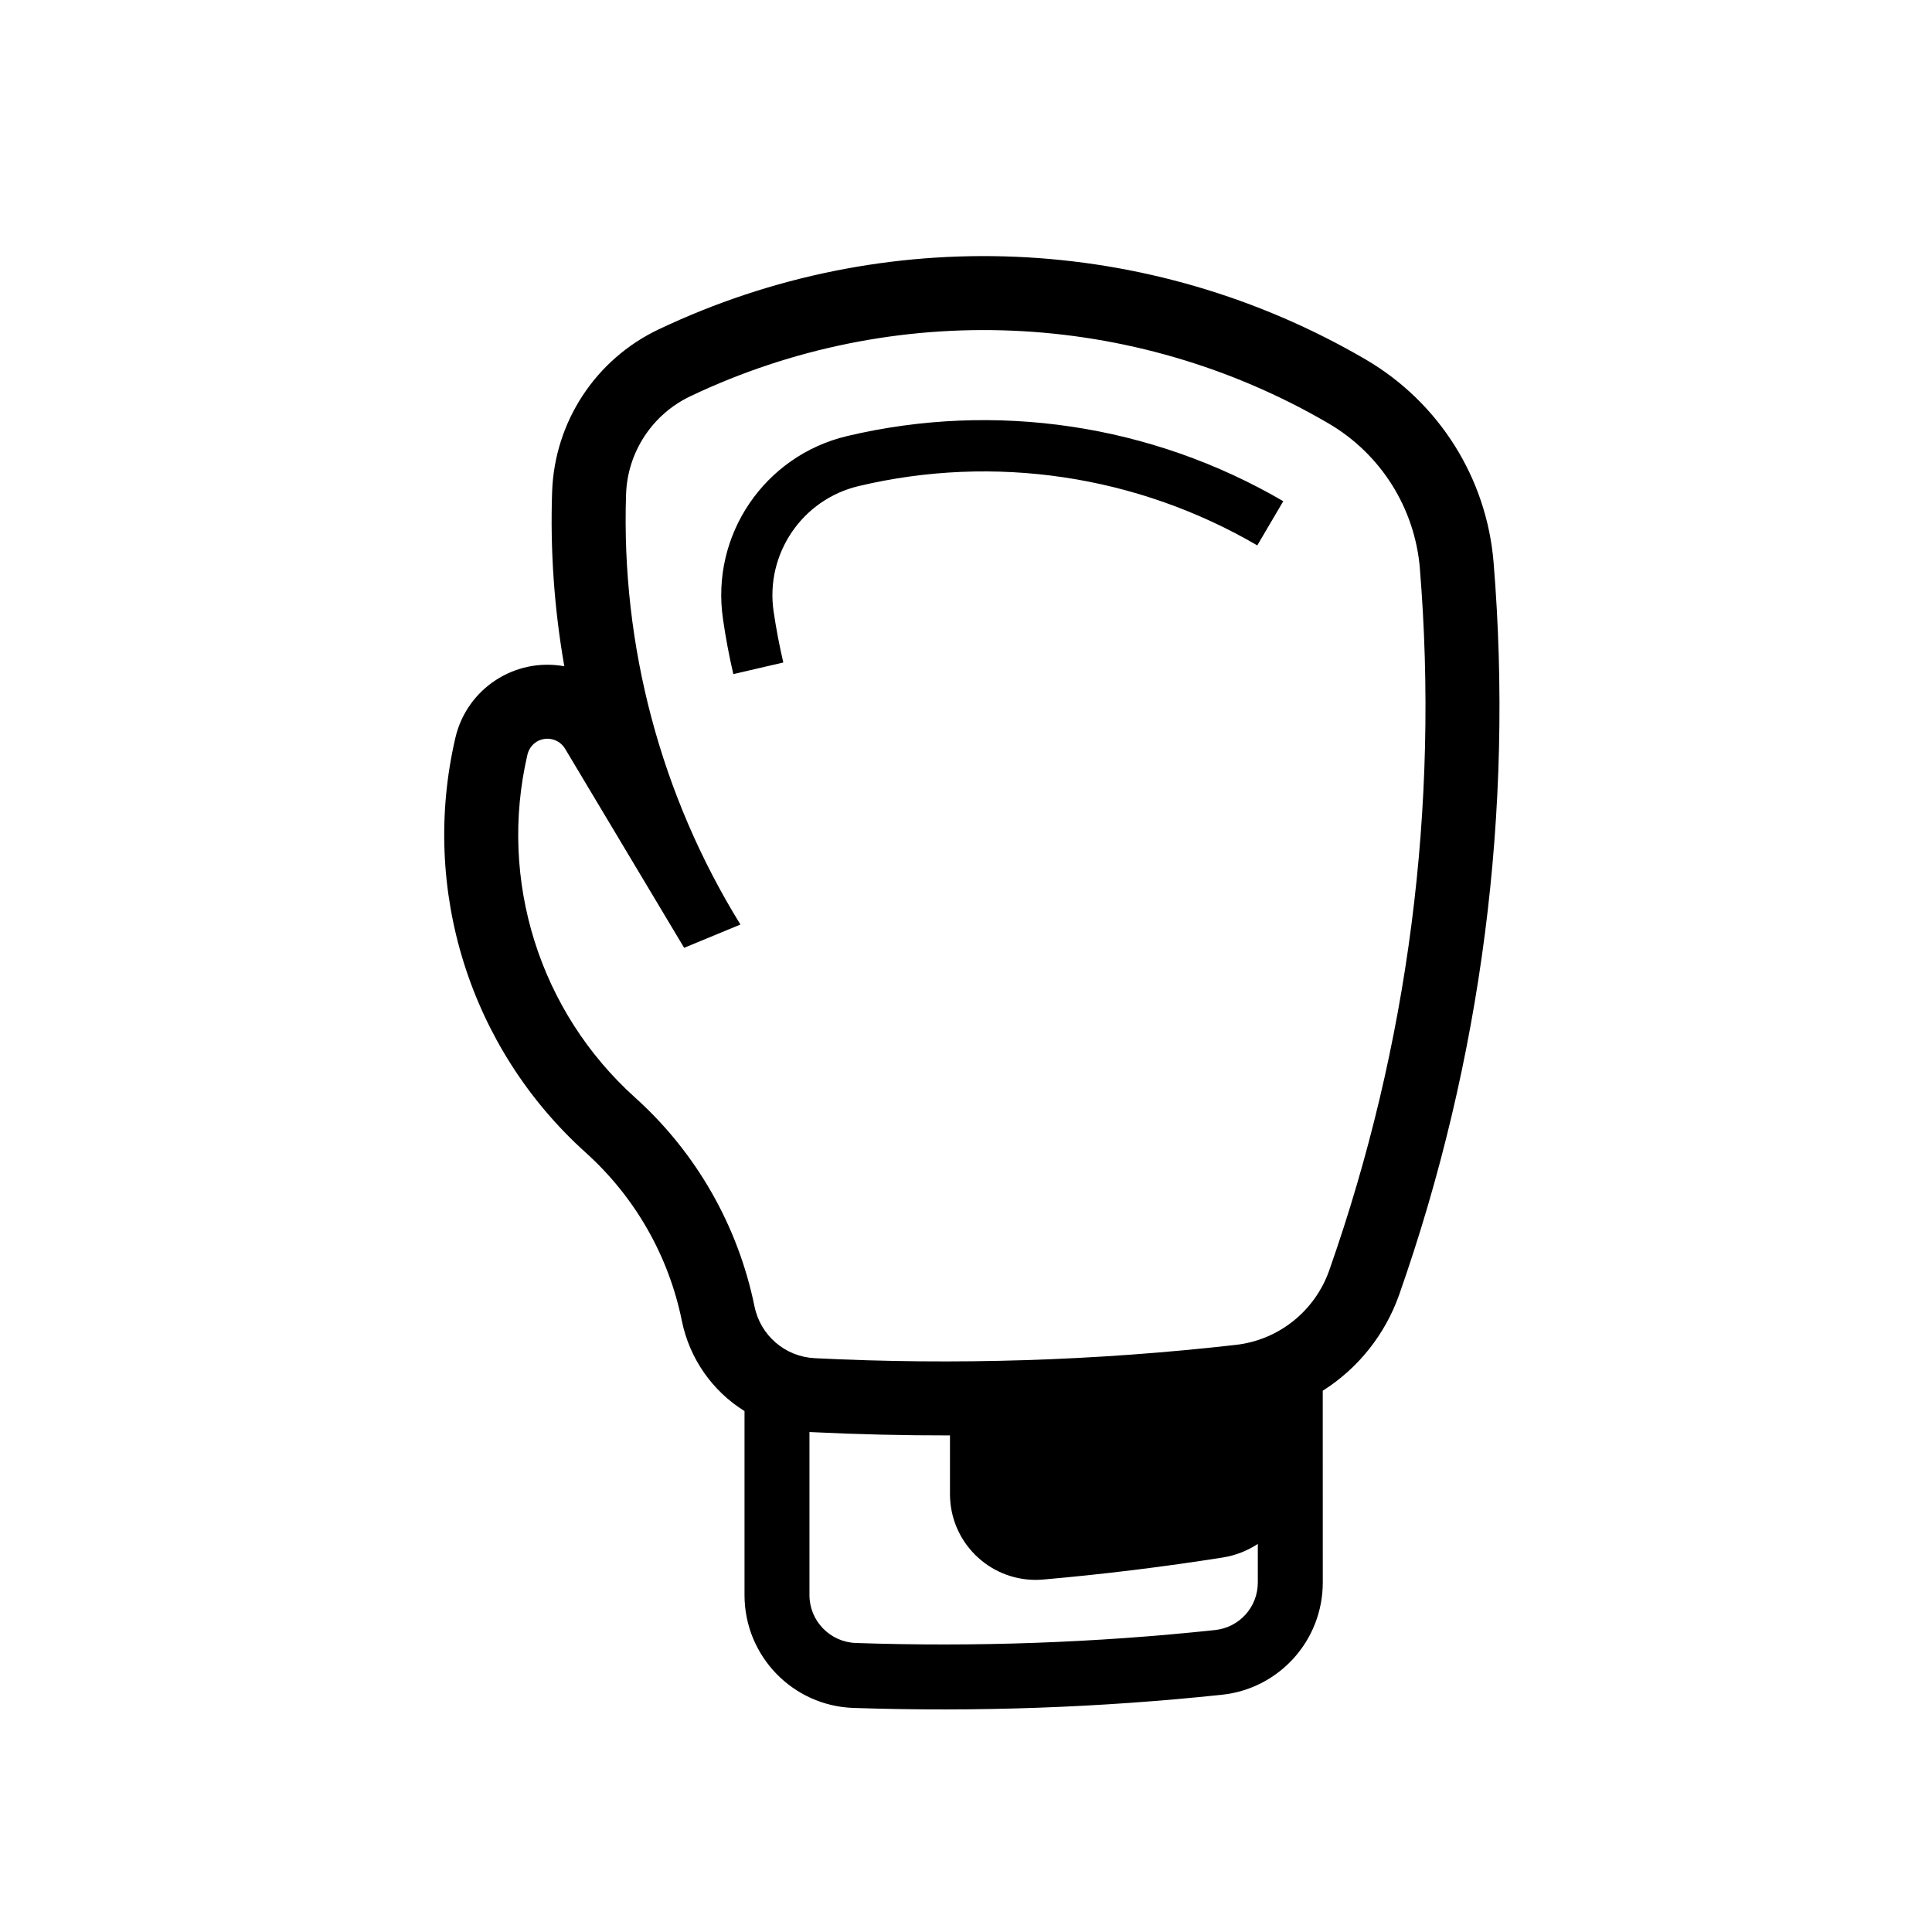
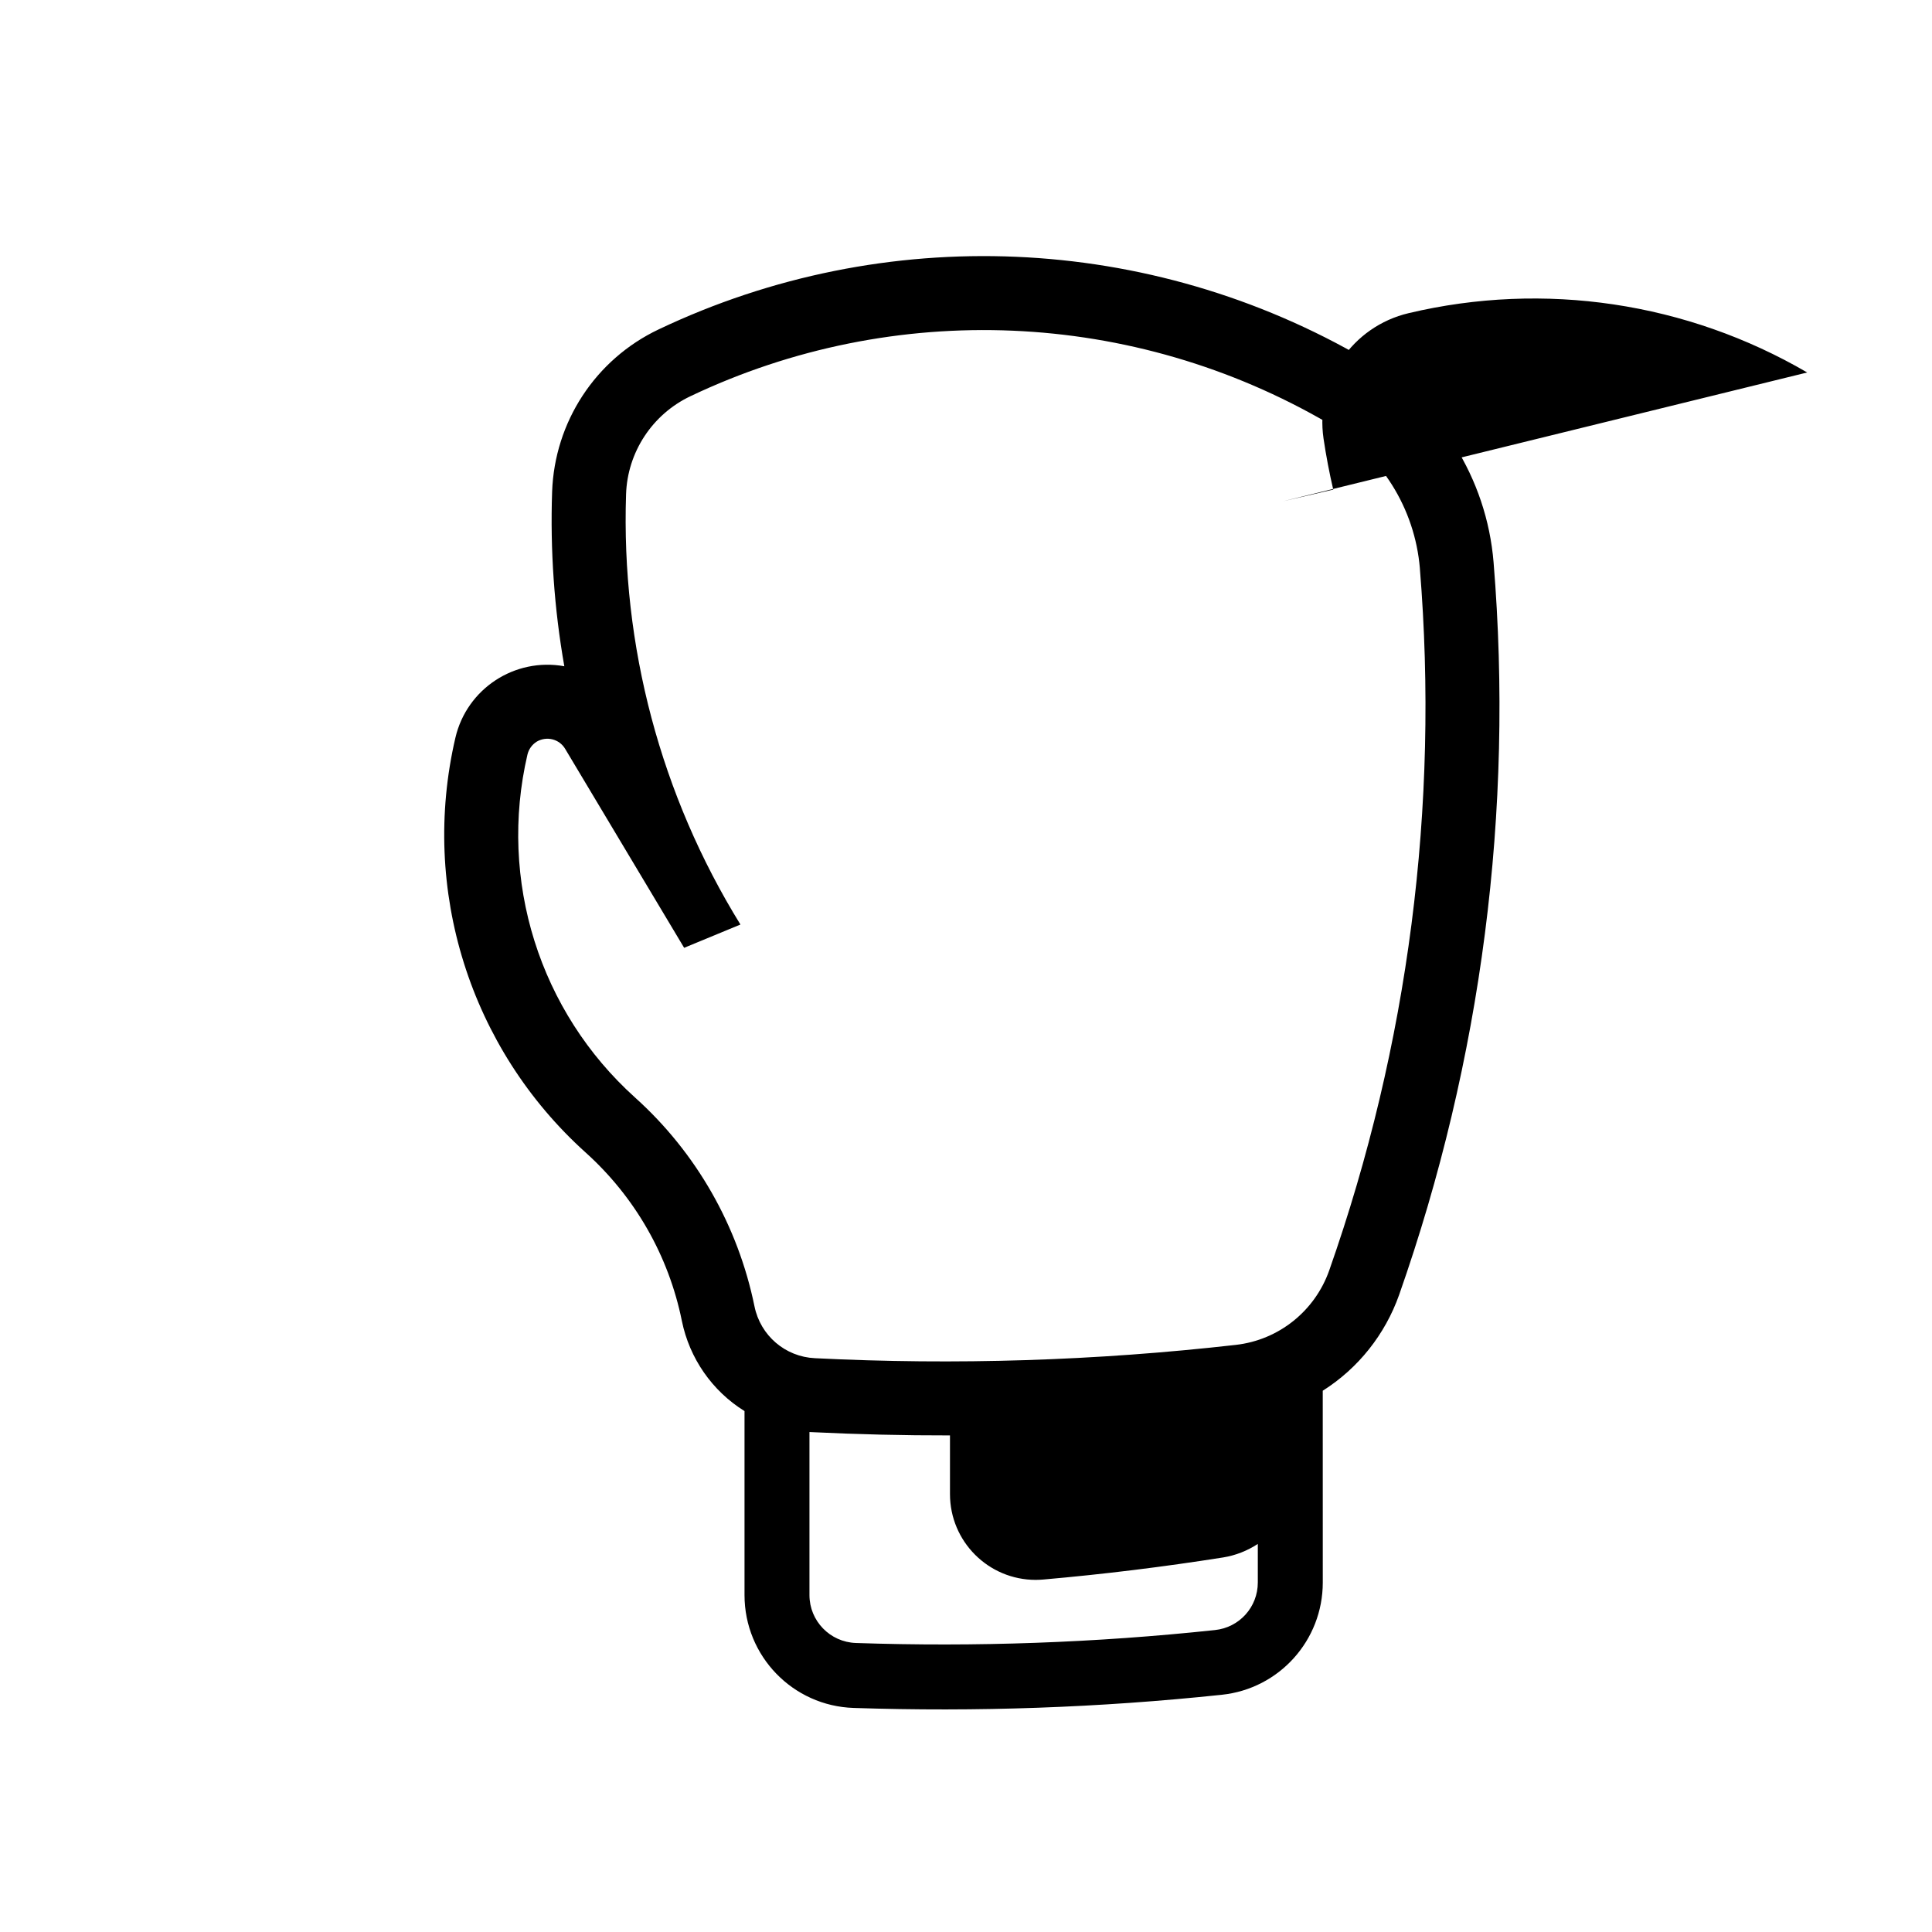
<svg xmlns="http://www.w3.org/2000/svg" fill="#000000" width="800px" height="800px" version="1.1" viewBox="144 144 512 512">
-   <path d="m494.55 563.38c0 15.324-11.539 28.164-26.777 29.754-32.395 3.426-64.973 4.57-97.539 3.488-16.133-0.516-28.93-13.75-28.93-29.906v-48.766c-8.566-5.316-14.586-13.984-16.602-23.887-3.481-17.219-12.41-32.844-25.504-44.633-30.648-27.594-43.887-69.695-34.516-109.91 3.023-13.004 15.73-21.332 28.867-18.953-2.68-15.262-3.762-30.758-3.234-46.23 0.637-18.496 11.477-35.094 28.223-43.039 59.957-28.504 130.12-25.488 187.42 7.992 19.383 11.352 32.027 31.387 33.855 53.75 5.379 65.762-3.164 131.89-25.035 194.12-3.719 10.48-10.812 19.441-20.238 25.398zm25.734-268.74c-1.336-15.965-10.328-30.312-24.207-38.43-51.75-30.199-115.05-32.926-169.12-7.203-10.098 4.801-16.668 14.836-17.043 25.945-1.34 40.18 9.18 79.863 30.309 114.06l-14.918 6.168-31.539-52.738c-1.559-2.609-4.887-3.422-7.508-1.91-1.254 0.785-2.144 2.016-2.484 3.465-7.738 33.262 3.188 68.078 28.566 90.902 16.172 14.547 27.246 33.969 31.605 55.289 1.57 7.738 8.141 13.391 16.047 13.75 37.184 1.863 74.445 0.676 111.49-3.527 11.395-1.281 20.98-8.973 24.781-19.75 20.965-59.617 29.16-123 24.016-186.02zm-36.207-17.816c-34.902-20.379-76.348-26.566-115.62-17.254-21.852 5.211-36.133 26.207-32.859 48.461 0.699 4.914 1.617 9.773 2.742 14.617l13.246-3.078c-1.047-4.465-1.895-8.961-2.574-13.523-2.231-15.23 7.547-29.703 22.59-33.242 35.918-8.52 73.711-2.867 105.59 15.73zm-15.906 279.91c-15.816 2.5-31.711 4.457-47.715 5.859-0.641 0.047-1.301 0.09-1.98 0.09-12.539 0-22.723-10.16-22.723-22.746v-15.539c-12.242 0.023-24.512-0.277-36.746-0.871-0.152 0-0.344-0.023-0.492-0.023v43.215c0 6.836 5.441 12.449 12.289 12.688 31.75 1.082 63.57-0.059 95.176-3.426 6.481-0.676 11.352-6.098 11.352-12.602v-10.223c-2.762 1.809-5.879 3.047-9.16 3.578z" />
+   <path d="m494.55 563.38c0 15.324-11.539 28.164-26.777 29.754-32.395 3.426-64.973 4.57-97.539 3.488-16.133-0.516-28.93-13.75-28.93-29.906v-48.766c-8.566-5.316-14.586-13.984-16.602-23.887-3.481-17.219-12.41-32.844-25.504-44.633-30.648-27.594-43.887-69.695-34.516-109.91 3.023-13.004 15.73-21.332 28.867-18.953-2.68-15.262-3.762-30.758-3.234-46.23 0.637-18.496 11.477-35.094 28.223-43.039 59.957-28.504 130.12-25.488 187.42 7.992 19.383 11.352 32.027 31.387 33.855 53.75 5.379 65.762-3.164 131.89-25.035 194.12-3.719 10.48-10.812 19.441-20.238 25.398zm25.734-268.74c-1.336-15.965-10.328-30.312-24.207-38.43-51.75-30.199-115.05-32.926-169.12-7.203-10.098 4.801-16.668 14.836-17.043 25.945-1.34 40.18 9.18 79.863 30.309 114.06l-14.918 6.168-31.539-52.738c-1.559-2.609-4.887-3.422-7.508-1.91-1.254 0.785-2.144 2.016-2.484 3.465-7.738 33.262 3.188 68.078 28.566 90.902 16.172 14.547 27.246 33.969 31.605 55.289 1.57 7.738 8.141 13.391 16.047 13.75 37.184 1.863 74.445 0.676 111.49-3.527 11.395-1.281 20.98-8.973 24.781-19.75 20.965-59.617 29.16-123 24.016-186.02zm-36.207-17.816l13.246-3.078c-1.047-4.465-1.895-8.961-2.574-13.523-2.231-15.23 7.547-29.703 22.59-33.242 35.918-8.52 73.711-2.867 105.59 15.73zm-15.906 279.91c-15.816 2.5-31.711 4.457-47.715 5.859-0.641 0.047-1.301 0.09-1.98 0.09-12.539 0-22.723-10.16-22.723-22.746v-15.539c-12.242 0.023-24.512-0.277-36.746-0.871-0.152 0-0.344-0.023-0.492-0.023v43.215c0 6.836 5.441 12.449 12.289 12.688 31.75 1.082 63.57-0.059 95.176-3.426 6.481-0.676 11.352-6.098 11.352-12.602v-10.223c-2.762 1.809-5.879 3.047-9.16 3.578z" />
</svg>